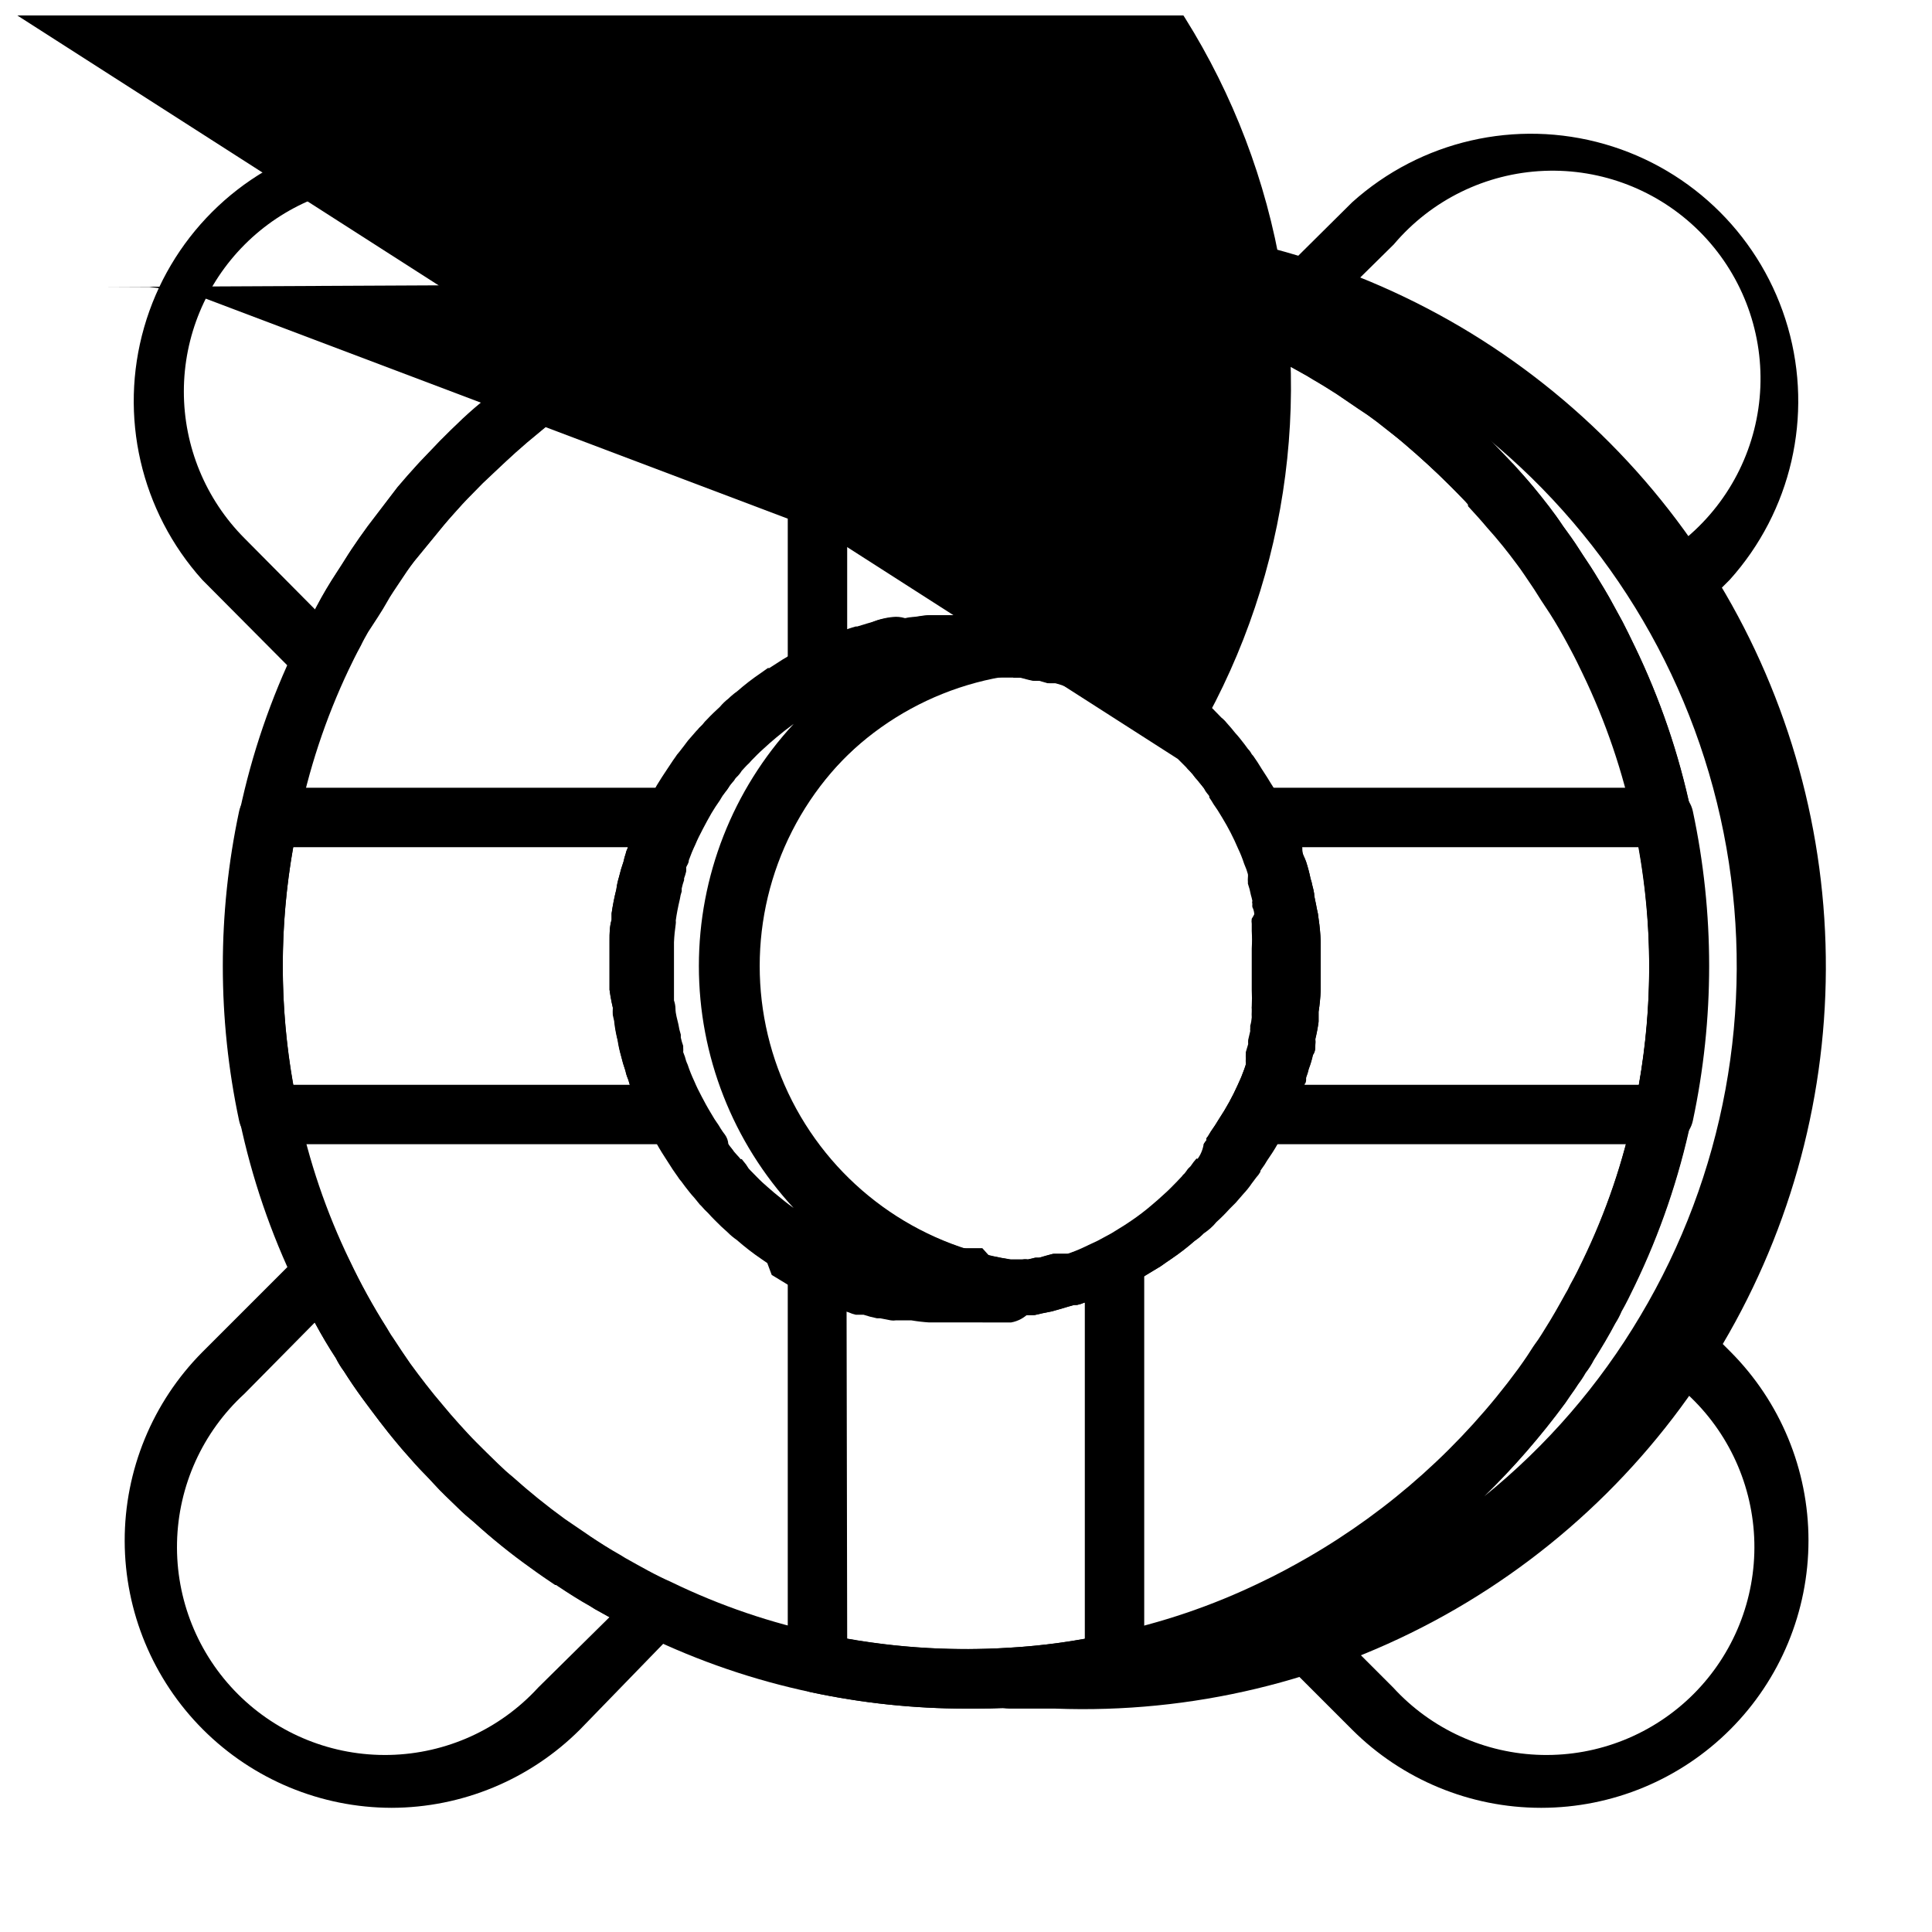
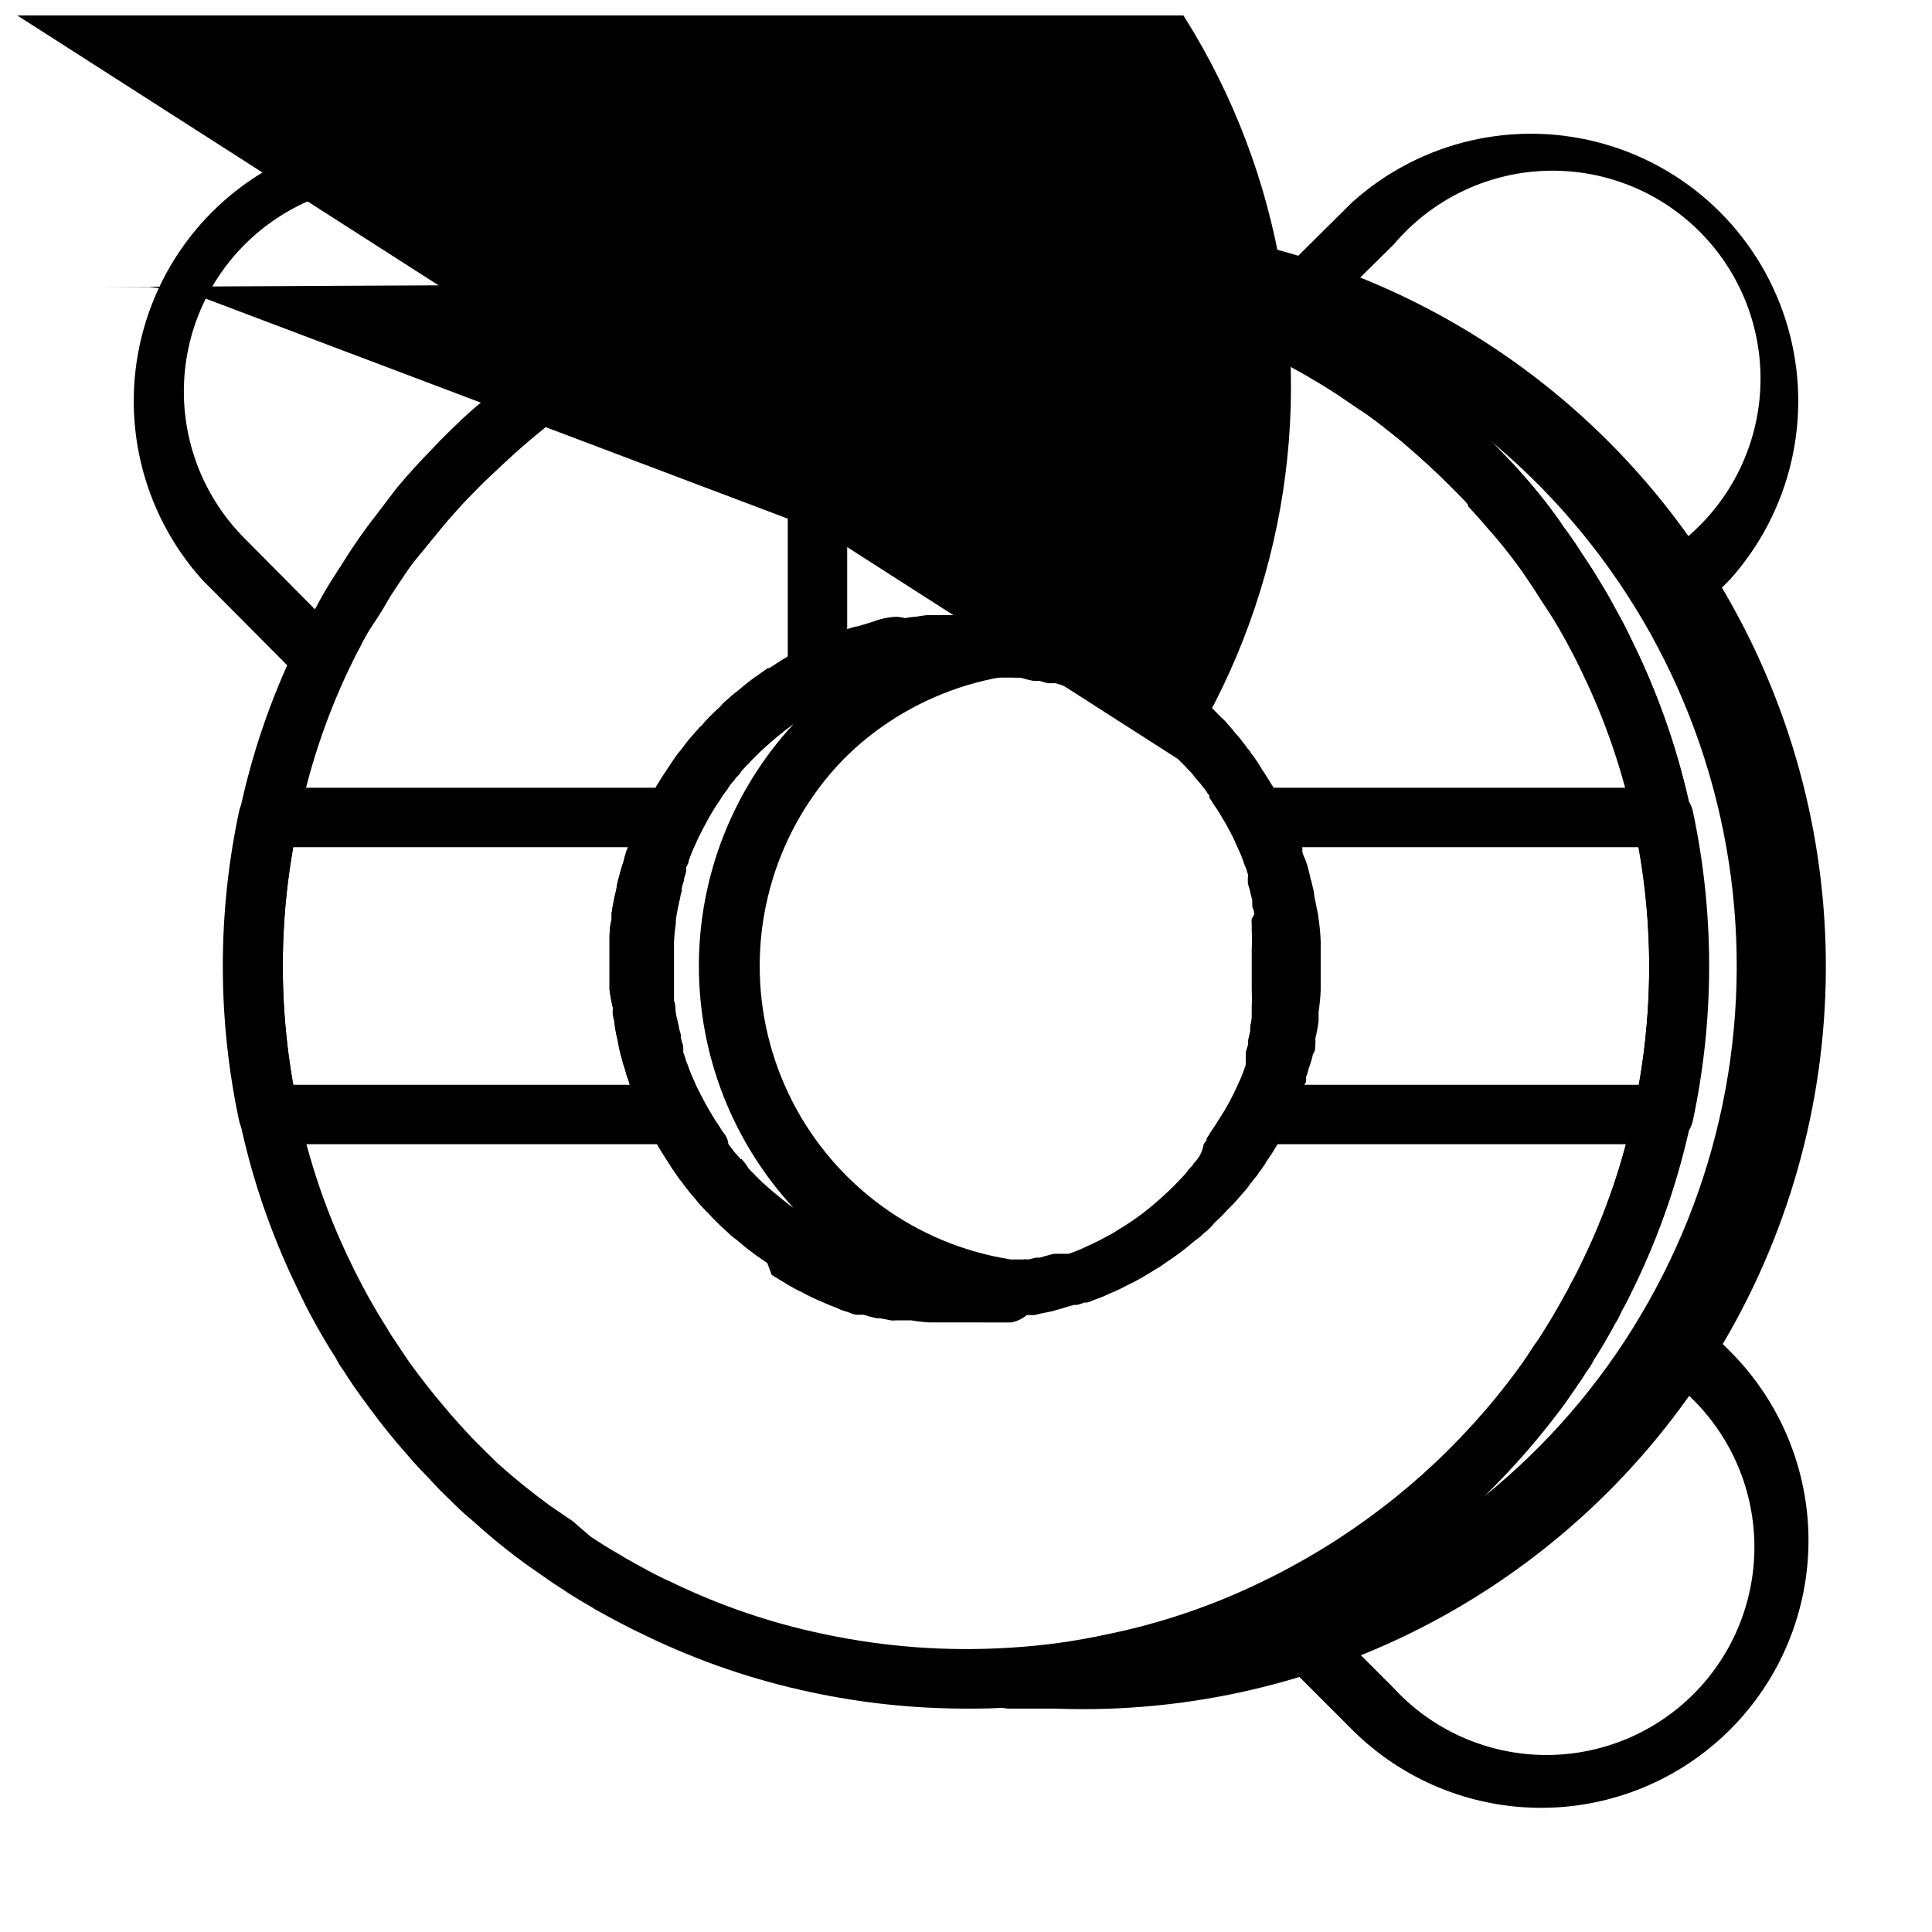
<svg xmlns="http://www.w3.org/2000/svg" width="800px" height="800px" version="1.1" viewBox="144 144 512 512">
  <defs>
    <clipPath id="a">
      <path d="m148.09 148.09h345.91v345.91h-345.91z" />
    </clipPath>
  </defs>
-   <path d="m400 596.8c-13.785-0.004-27.531-1.457-41.016-4.332-15.137-3.199-29.836-8.223-43.766-14.957-4.566-2.125-8.973-4.488-13.617-7.086l-1.258-0.789c-2.832-1.574-5.668-3.387-8.5-5.273l-1.34-0.867-5.984-4.172-0.004 0.004c-5.246-3.742-10.266-7.789-15.035-12.121-1.34-1.102-2.992-2.519-4.488-4.016-1.496-1.496-4.172-3.938-6.141-6.141s-3.387-3.465-5.039-5.352l-4.644-5.352c-3.148-3.699-6.297-7.871-9.211-11.887-1.73-2.363-3.387-4.801-4.879-7.164v-0.004c-0.809-1.09-1.52-2.246-2.125-3.461-3.922-6.106-7.422-12.469-10.469-19.051-6.746-13.957-11.766-28.68-14.957-43.848-5.773-27.012-5.773-54.938 0-81.949 3.203-15.137 8.223-29.836 14.957-43.766 1.102-2.281 2.203-4.566 3.465-6.769 1.258-2.203 1.258-2.519 2.047-3.938 1.574-2.992 3.305-5.902 5.273-8.895 1.969-2.992 2.519-4.016 3.938-6.141s2.754-4.016 4.25-6.062c2.598-3.465 5.273-6.848 7.871-10.312 1.73-2.047 3.387-3.938 5.117-5.824l0.945-1.023 5.195-5.434c3.856-3.856 7.871-7.871 12.676-11.57 2.047-1.652 3.856-3.227 5.824-4.723l2.832-1.969 2.676-1.969 2.598-1.812 5.984-4.094c2.441-1.574 4.879-3.07 7.398-4.488l0.945-0.551c4.801-2.754 9.211-5.117 13.777-7.242v0.004c13.953-6.746 28.676-11.77 43.848-14.957 16.473-3.672 33.367-5.102 50.223-4.25h7.949c1.555 0.07 3.106 0.227 4.644 0.473l9.527 1.965 9.918 1.891c15.109 3.215 29.777 8.234 43.688 14.957 4.566 2.125 8.973 4.488 13.617 7.086l1.258 0.789c2.363 1.34 4.801 2.832 7.086 4.328l6.141 4.172 2.754 1.891 2.129 1.809 2.203 1.652c2.281 1.73 4.094 3.305 6.062 4.879 4.723 4.016 8.895 7.871 12.754 11.652l5.195 5.434 0.945 1.023c1.891 2.047 3.465 3.856 5.039 5.746 2.914 3.543 5.59 6.926 7.871 10.391 1.496 2.047 2.992 4.094 4.328 6.219 1.34 2.125 2.754 4.094 4.094 6.297 1.34 2.203 3.465 5.59 5.117 8.738l2.281 4.172c0.945 1.812 2.047 4.094 3.148 6.375 6.746 13.93 11.77 28.629 14.957 43.77 5.762 27.039 5.762 54.988 0 82.027-3.199 15.141-8.223 29.836-14.957 43.77-1.102 2.281-2.203 4.566-3.465 6.769h0.004c-0.461 1.094-1.016 2.148-1.652 3.148-1.652 3.148-3.621 6.453-5.668 9.684-0.625 1.219-1.363 2.379-2.207 3.461-0.586 1.043-1.242 2.039-1.965 2.992-0.473 0.789-1.258 1.891-2.047 2.992l-1.34 1.969c-16.25 22.227-36.945 40.832-60.773 54.629-4.644 2.598-9.055 4.961-13.617 7.086-13.957 6.746-28.68 11.77-43.848 14.957-9.383 2.047-18.91 3.363-28.496 3.938-3.699 0.473-7.871 0.473-12.043 0.473zm-99.582-45.66c2.598 1.73 5.195 3.387 7.871 4.879l1.418 0.867c4.094 2.281 7.871 4.488 12.359 6.453v0.004c12.793 6.199 26.305 10.801 40.227 13.695 16.184 3.449 32.762 4.668 49.277 3.621 8.793-0.512 17.535-1.719 26.137-3.621 13.977-2.875 27.539-7.473 40.383-13.695 4.172-1.969 8.266-4.172 12.516-6.613 21.84-12.621 40.82-29.641 55.734-49.988l1.34-1.891c0.707-1.023 1.418-2.047 2.047-3.07 0.629-1.023 1.34-1.969 1.891-2.754 0.551-0.789 1.258-1.969 1.652-2.598 2.203-3.465 3.856-6.453 5.512-9.445h-0.004c0.504-0.809 0.953-1.648 1.34-2.519 1.418-2.519 2.363-4.488 3.305-6.453 6.199-12.797 10.801-26.309 13.695-40.227 5.356-24.879 5.356-50.613 0-75.492-2.894-13.922-7.496-27.434-13.695-40.227-0.945-1.969-1.891-3.938-2.992-5.984-1.102-2.047-1.418-2.676-2.047-3.777-1.574-2.832-3.148-5.434-4.801-7.871-1.652-2.441-2.519-4.016-3.777-5.824-1.258-1.812-2.441-3.699-3.777-5.434-2.441-3.305-4.961-6.453-7.871-9.684-1.574-1.891-3.305-3.777-5.039-5.668l-0.789-0.945c-1.496-1.574-2.914-3.07-4.488-4.566-3.543-3.543-7.398-7.086-11.73-10.785-1.73-1.496-3.543-2.914-5.352-4.328l-2.203-1.73-2.363-1.73-2.363-1.574-5.902-4.016c-1.969-1.258-4.094-2.598-6.297-3.856l-1.418-0.867c-4.094-2.281-7.871-4.488-12.359-6.453v-0.004c-12.73-6.297-26.188-11.004-40.066-14.012-3.148-0.707-6.219-1.258-9.211-1.73-2.992-0.473-5.434-0.867-8.266-1.18h-11.332l-8.977-1.105c-12.68-0.023-25.32 1.324-37.707 4.016-13.949 2.891-27.484 7.492-40.305 13.695-4.172 1.969-8.266 4.172-12.516 6.613l-1.102 0.629c-2.363 1.34-4.488 2.676-6.613 4.016l-5.746 3.938-2.203 1.496-2.519 1.812-2.519 1.891-5.117 4.25c-4.25 3.621-7.871 7.164-11.652 10.707l-4.172 4.25-1.34 1.418c-1.418 1.574-3.148 3.465-4.801 5.434s-5.117 6.297-7.871 9.605c-1.34 1.73-2.519 3.465-3.699 5.273-1.18 1.812-2.598 3.777-3.621 5.668-1.023 1.891-3.465 5.59-4.961 7.871-0.707 1.258-1.34 2.363-1.891 3.543-1.34 2.441-2.281 4.41-3.227 6.375v-0.004c-6.16 12.98-10.684 26.676-13.461 40.773-5.352 24.883-5.352 50.613 0 75.496 2.891 13.945 7.492 27.484 13.695 40.305 2.914 6.148 6.199 12.117 9.84 17.867 0.707 1.18 1.102 1.891 1.574 2.519 1.73 2.676 3.227 4.879 4.644 6.926 2.754 3.777 5.59 7.477 8.5 10.863 1.496 1.812 2.914 3.465 4.41 5.117 1.496 1.652 2.992 3.305 4.566 4.879 1.574 1.574 3.856 3.856 5.746 5.668s2.598 2.441 3.856 3.465l0.004 0.004c4.449 3.988 9.098 7.742 13.934 11.254l5.902 4.016z" />
+   <path d="m400 596.8c-13.785-0.004-27.531-1.457-41.016-4.332-15.137-3.199-29.836-8.223-43.766-14.957-4.566-2.125-8.973-4.488-13.617-7.086l-1.258-0.789c-2.832-1.574-5.668-3.387-8.5-5.273l-1.34-0.867-5.984-4.172-0.004 0.004c-5.246-3.742-10.266-7.789-15.035-12.121-1.34-1.102-2.992-2.519-4.488-4.016-1.496-1.496-4.172-3.938-6.141-6.141s-3.387-3.465-5.039-5.352l-4.644-5.352c-3.148-3.699-6.297-7.871-9.211-11.887-1.73-2.363-3.387-4.801-4.879-7.164v-0.004c-0.809-1.09-1.52-2.246-2.125-3.461-3.922-6.106-7.422-12.469-10.469-19.051-6.746-13.957-11.766-28.68-14.957-43.848-5.773-27.012-5.773-54.938 0-81.949 3.203-15.137 8.223-29.836 14.957-43.766 1.102-2.281 2.203-4.566 3.465-6.769 1.258-2.203 1.258-2.519 2.047-3.938 1.574-2.992 3.305-5.902 5.273-8.895 1.969-2.992 2.519-4.016 3.938-6.141s2.754-4.016 4.25-6.062c2.598-3.465 5.273-6.848 7.871-10.312 1.73-2.047 3.387-3.938 5.117-5.824l0.945-1.023 5.195-5.434c3.856-3.856 7.871-7.871 12.676-11.57 2.047-1.652 3.856-3.227 5.824-4.723l2.832-1.969 2.676-1.969 2.598-1.812 5.984-4.094c2.441-1.574 4.879-3.07 7.398-4.488l0.945-0.551c4.801-2.754 9.211-5.117 13.777-7.242v0.004c13.953-6.746 28.676-11.77 43.848-14.957 16.473-3.672 33.367-5.102 50.223-4.25h7.949c1.555 0.07 3.106 0.227 4.644 0.473l9.527 1.965 9.918 1.891c15.109 3.215 29.777 8.234 43.688 14.957 4.566 2.125 8.973 4.488 13.617 7.086l1.258 0.789c2.363 1.34 4.801 2.832 7.086 4.328l6.141 4.172 2.754 1.891 2.129 1.809 2.203 1.652c2.281 1.73 4.094 3.305 6.062 4.879 4.723 4.016 8.895 7.871 12.754 11.652l5.195 5.434 0.945 1.023c1.891 2.047 3.465 3.856 5.039 5.746 2.914 3.543 5.59 6.926 7.871 10.391 1.496 2.047 2.992 4.094 4.328 6.219 1.34 2.125 2.754 4.094 4.094 6.297 1.34 2.203 3.465 5.59 5.117 8.738l2.281 4.172c0.945 1.812 2.047 4.094 3.148 6.375 6.746 13.93 11.77 28.629 14.957 43.77 5.762 27.039 5.762 54.988 0 82.027-3.199 15.141-8.223 29.836-14.957 43.77-1.102 2.281-2.203 4.566-3.465 6.769h0.004c-0.461 1.094-1.016 2.148-1.652 3.148-1.652 3.148-3.621 6.453-5.668 9.684-0.625 1.219-1.363 2.379-2.207 3.461-0.586 1.043-1.242 2.039-1.965 2.992-0.473 0.789-1.258 1.891-2.047 2.992l-1.34 1.969c-16.25 22.227-36.945 40.832-60.773 54.629-4.644 2.598-9.055 4.961-13.617 7.086-13.957 6.746-28.68 11.77-43.848 14.957-9.383 2.047-18.91 3.363-28.496 3.938-3.699 0.473-7.871 0.473-12.043 0.473zm-99.582-45.66c2.598 1.73 5.195 3.387 7.871 4.879l1.418 0.867c4.094 2.281 7.871 4.488 12.359 6.453v0.004c12.793 6.199 26.305 10.801 40.227 13.695 16.184 3.449 32.762 4.668 49.277 3.621 8.793-0.512 17.535-1.719 26.137-3.621 13.977-2.875 27.539-7.473 40.383-13.695 4.172-1.969 8.266-4.172 12.516-6.613 21.84-12.621 40.82-29.641 55.734-49.988l1.34-1.891c0.707-1.023 1.418-2.047 2.047-3.07 0.629-1.023 1.34-1.969 1.891-2.754 0.551-0.789 1.258-1.969 1.652-2.598 2.203-3.465 3.856-6.453 5.512-9.445h-0.004c0.504-0.809 0.953-1.648 1.34-2.519 1.418-2.519 2.363-4.488 3.305-6.453 6.199-12.797 10.801-26.309 13.695-40.227 5.356-24.879 5.356-50.613 0-75.492-2.894-13.922-7.496-27.434-13.695-40.227-0.945-1.969-1.891-3.938-2.992-5.984-1.102-2.047-1.418-2.676-2.047-3.777-1.574-2.832-3.148-5.434-4.801-7.871-1.652-2.441-2.519-4.016-3.777-5.824-1.258-1.812-2.441-3.699-3.777-5.434-2.441-3.305-4.961-6.453-7.871-9.684-1.574-1.891-3.305-3.777-5.039-5.668l-0.789-0.945c-1.496-1.574-2.914-3.07-4.488-4.566-3.543-3.543-7.398-7.086-11.73-10.785-1.73-1.496-3.543-2.914-5.352-4.328l-2.203-1.73-2.363-1.73-2.363-1.574-5.902-4.016c-1.969-1.258-4.094-2.598-6.297-3.856l-1.418-0.867c-4.094-2.281-7.871-4.488-12.359-6.453v-0.004c-12.73-6.297-26.188-11.004-40.066-14.012-3.148-0.707-6.219-1.258-9.211-1.73-2.992-0.473-5.434-0.867-8.266-1.18h-11.332l-8.977-1.105c-12.68-0.023-25.32 1.324-37.707 4.016-13.949 2.891-27.484 7.492-40.305 13.695-4.172 1.969-8.266 4.172-12.516 6.613l-1.102 0.629c-2.363 1.34-4.488 2.676-6.613 4.016l-5.746 3.938-2.203 1.496-2.519 1.812-2.519 1.891-5.117 4.25c-4.25 3.621-7.871 7.164-11.652 10.707l-4.172 4.25-1.34 1.418c-1.418 1.574-3.148 3.465-4.801 5.434s-5.117 6.297-7.871 9.605c-1.34 1.73-2.519 3.465-3.699 5.273-1.18 1.812-2.598 3.777-3.621 5.668-1.023 1.891-3.465 5.59-4.961 7.871-0.707 1.258-1.34 2.363-1.891 3.543-1.34 2.441-2.281 4.41-3.227 6.375v-0.004c-6.16 12.98-10.684 26.676-13.461 40.773-5.352 24.883-5.352 50.613 0 75.496 2.891 13.945 7.492 27.484 13.695 40.305 2.914 6.148 6.199 12.117 9.84 17.867 0.707 1.18 1.102 1.891 1.574 2.519 1.73 2.676 3.227 4.879 4.644 6.926 2.754 3.777 5.59 7.477 8.5 10.863 1.496 1.812 2.914 3.465 4.41 5.117 1.496 1.652 2.992 3.305 4.566 4.879 1.574 1.574 3.856 3.856 5.746 5.668l0.004 0.004c4.449 3.988 9.098 7.742 13.934 11.254l5.902 4.016z" />
  <path d="m378.82 323.88c-3.426 0.242-6.613-1.766-7.875-4.957-1.457-3.746 0.137-7.984 3.703-9.84 0.895-0.445 1.848-0.766 2.832-0.945 0.934-0.223 1.879-0.379 2.836-0.473 4.297-0.461 8.164 2.633 8.656 6.926 0.039 0.289 0.039 0.578 0 0.867 0.027 4.031-3 7.43-7.004 7.871h-1.812c-0.422 0.234-0.871 0.418-1.336 0.551z" />
  <g clip-path="url(#a)">
    <path d="m411.89 493.6c-0.523 0.082-1.055 0.082-1.574 0-30.125-4.473-56.25-23.191-70.164-50.281-13.914-27.094-13.914-59.23 0-86.32 13.914-27.09 40.039-45.809 70.164-50.281 0.961-0.195 1.949-0.195 2.91 0h1.258l2.125 0.395h0.004c1.938 0.277 3.856 0.672 5.746 1.18l1.574 0.395 3.07 0.867 1.574 0.473h0.473v-0.004c1.34 0.391 2.656 0.863 3.934 1.418 1.75 0.574 3.457 1.258 5.117 2.047 1.699 0.688 3.356 1.477 4.961 2.363 1.184 0.543 2.34 1.148 3.465 1.809l0.867 0.551 0.945 0.551h-0.004c1.246 0.699 2.457 1.461 3.621 2.285l1.969 1.34v-0.004c2.309 1.57 4.516 3.277 6.613 5.117 0.859 0.625 1.676 1.309 2.441 2.047l1.652 1.496 3.07 3.148c0.531 0.41 1.004 0.887 1.414 1.418l1.18 1.34 1.023 1.258c0.945 1.023 1.73 2.047 2.519 3.07l0.867 1.18c0.414 0.414 0.762 0.895 1.023 1.418 0.305 0.305 0.57 0.648 0.789 1.023 0.473 0.707 0.945 1.34 1.34 2.047 0.395 0.707 1.969 2.992 2.832 4.488 2.223 3.391 4.199 6.945 5.902 10.625 0.707 1.574 1.418 3.305 2.047 5.117v0.867c0.191 0.434 0.352 0.879 0.473 1.336 0 1.023 0.707 1.969 1.023 2.992 0.477 1.473 0.871 2.973 1.18 4.488 0.203 0.59 0.359 1.195 0.473 1.809 0.199 0.699 0.359 1.41 0.473 2.125 0 0.945 0.473 2.441 0.707 4.016h0.004c0.234 0.879 0.391 1.773 0.469 2.676 0.301 2.008 0.488 4.035 0.555 6.062v6.297 6.613c-0.078 1.898-0.262 3.789-0.555 5.668v1.18 1.34c-0.203 1.535-0.492 3.062-0.863 4.566 0.055 0.523 0.055 1.051 0 1.574 0 0.867 0 1.73-0.629 2.598-0.273 1.258-0.641 2.496-1.105 3.699-0.172 0.777-0.41 1.543-0.707 2.281v0.789s0 0.945-0.395 1.102v0.867c-0.707 1.891-1.418 3.621-2.203 5.352-1.461 3.387-3.144 6.676-5.039 9.84-0.789 1.418-1.73 2.832-2.754 4.328v0.004c-0.398 0.711-0.848 1.395-1.34 2.047-0.215 0.371-0.48 0.715-0.785 1.023-0.266 0.523-0.609 1-1.023 1.414l-1.34 1.73v0.004c-0.621 0.883-1.305 1.727-2.047 2.516l-1.023 1.18-1.258 1.418-1.652 1.652v0.004c-1.094 1.211-2.25 2.367-3.465 3.461-0.805 1.051-1.762 1.98-2.832 2.758-0.715 0.738-1.508 1.398-2.363 1.969-1.969 1.73-4.047 3.336-6.219 4.801l-1.496 1.023-1.34 0.945-3.777 2.281-1.023 0.629c-1.258 0.707-2.519 1.418-3.777 1.969-1.555 0.855-3.16 1.617-4.801 2.285-1.512 0.723-3.062 1.352-4.644 1.887-0.473 0.254-0.977 0.438-1.496 0.551h-0.711c-0.629 0.281-1.289 0.492-1.969 0.629h-0.789l-1.652 0.473-2.676 0.789-1.73 0.473-2.363 0.473-2.047 0.473h-2.203c-0.469 0.051-0.945 0.051-1.414 0h-0.945zm0-171.38c-24.934 3.898-46.488 19.512-57.961 41.992-11.469 22.477-11.469 49.09 0 71.57 11.473 22.477 33.027 38.09 57.961 41.988h3.227c0.469-0.082 0.949-0.082 1.418 0l1.969-0.473h1.023l2.203-0.629 1.496-0.395h3.938-0.004c1.371-0.441 2.711-0.969 4.016-1.574l4.016-1.891 3.07-1.652 0.707-0.395 3.305-2.047 1.891-1.258c1.859-1.262 3.648-2.629 5.352-4.094l1.652-1.418 1.652-1.496c1.258-1.102 2.203-2.125 3.148-3.07l1.496-1.574 0.867-0.945 0.004 0.004c0.402-0.629 0.879-1.211 1.414-1.734 0.254-0.254 0.469-0.543 0.629-0.863 1.395-1.352 2.305-3.121 2.602-5.039l0.789-1.102h-0.004c-0.023-0.156-0.023-0.316 0-0.473 0.27-0.316 0.508-0.66 0.707-1.023l0.473-0.789c0.789-1.102 1.496-2.203 2.203-3.387l0.004 0.004c1.863-2.856 3.496-5.859 4.879-8.973 0.648-1.359 1.227-2.754 1.73-4.176l0.473-1.418v0.004c0.133-0.457 0.293-0.902 0.473-1.34v-0.867-1.102c0.258-0.719 0.469-1.457 0.629-2.203 0-1.34 0.473-1.891 0.551-2.363l0.004 0.004c-0.047-0.5-0.047-1 0-1.496 0-1.18 0.395-2.281 0.551-3.387-0.082-0.441-0.082-0.895 0-1.34-0.082-0.574-0.082-1.156 0-1.73v-4.172-5.668-5.352-4.801-1.102-0.004c-0.082-0.441-0.082-0.895 0-1.336 0-1.102 0-2.203-0.551-3.227v-0.004c-0.039-0.285-0.039-0.578 0-0.863-0.082-0.258-0.082-0.531 0-0.789-0.105-0.531-0.238-1.055-0.395-1.574-0.191-1.016-0.453-2.016-0.789-2.992v-0.473c-0.035-0.391-0.035-0.785 0-1.18 0.035-0.285 0.035-0.578 0-0.863l-0.395-1.258-0.629-1.574v-0.004c-0.434-1.344-0.961-2.66-1.574-3.938-1.211-2.856-2.633-5.617-4.25-8.266-0.789-1.34-1.496-2.441-2.281-3.543l-0.473-0.789-0.629-0.945v-0.551l-0.004 0.004c-0.305-0.332-0.57-0.703-0.785-1.102-0.27-0.383-0.559-0.75-0.867-1.102-0.395-0.59-0.844-1.145-1.336-1.652-0.508-0.5-0.957-1.055-1.34-1.656l-0.707-0.789-0.707-0.707-0.395-0.473-3.543-3.543-1.418-1.258-1.73-1.496c-2.047-1.73-3.777-3.07-5.59-4.328l-1.102-0.707-0.707-0.473c-0.945-0.629-1.891-1.258-2.914-1.812l-1.969-2.047-3.227-1.73c-1.574-0.789-2.832-1.418-4.172-1.969h-0.004c-1.352-0.637-2.746-1.191-4.172-1.652-1.172-0.512-2.383-0.934-3.621-1.258h-2.047l-2.203-0.629h-1.023c-1.574 0-2.992-0.707-4.328-0.867h-1.969zm6.141 154.53m40.148-23.617m5.434-6.691m0.707-1.102m21.492-34.086m-21.492-56.602m-0.707-1.102m-4.961-5.984m-0.789-1.023m-0.867-0.867-309.77-198.45c26.316-41.086 67.879-70.035 115.54-80.48 47.664-10.445 97.523-1.531 138.61 24.789 41.09 26.316 70.039 67.875 80.484 115.54 10.445 47.66 1.527 97.52-24.789 138.61z" />
  </g>
  <path d="m552.32 623.09c-18.742-0.016-36.719-7.461-49.984-20.703l-19.285-19.285h-0.004c-1.91-1.906-2.711-4.66-2.121-7.297 0.59-2.637 2.492-4.785 5.035-5.691 39.031-14.328 71.941-41.652 93.203-77.383 1.254-2.094 3.406-3.488 5.828-3.777 2.398-0.309 4.809 0.504 6.531 2.203l11.02 11.02h0.004c13.27 13.289 20.723 31.297 20.719 50.078-0.004 18.777-7.461 36.785-20.73 50.066-13.273 13.285-31.277 20.754-50.055 20.77zm-49.984-42.742 10.863 10.863c10.152 11.086 24.395 17.539 39.426 17.867 15.031 0.332 29.539-5.496 40.172-16.125 10.629-10.629 16.453-25.141 16.125-40.172-0.328-15.027-6.785-29.27-17.871-39.426l-4.016-4.094h0.004c-20.863 31.305-50.258 55.973-84.703 71.086z" />
  <path d="m229.57 326.47c-2.094 0.012-4.106-0.809-5.59-2.281l-26.371-26.527c-16.328-18.16-22.152-43.445-15.414-66.914 6.734-23.473 25.082-41.82 48.555-48.555 23.469-6.738 48.754-0.914 66.914 15.414l26.371 26.371c1.805 1.812 2.617 4.387 2.18 6.906-0.438 2.523-2.074 4.672-4.387 5.766-4.172 1.969-8.266 4.172-12.516 6.613l-1.102 0.629c-2.363 1.34-4.488 2.676-6.613 4.016l-5.746 3.938-2.203 1.496-2.519 1.812-2.519 1.891-5.117 4.25c-4.25 3.621-7.871 7.164-11.652 10.707l-4.879 4.961-0.707 0.867c-1.418 1.574-3.148 3.465-4.801 5.434s-5.117 6.297-7.871 9.605c-1.34 1.73-2.519 3.465-3.699 5.273-1.18 1.812-2.598 3.777-3.621 5.668-1.023 1.891-3.465 5.59-4.961 7.871-0.707 1.258-1.34 2.363-1.891 3.543-1.34 2.441-2.281 4.41-3.227 6.375v-0.008c-1.086 2.316-3.231 3.961-5.75 4.406zm18.184-133.82c-14.594 0.02-28.582 5.828-38.898 16.148-10.316 10.324-16.117 24.316-16.133 38.91-0.012 14.594 5.766 28.594 16.062 38.934l18.738 18.895 0.473-0.867c1.574-2.992 3.305-5.902 5.273-8.895 1.969-2.992 2.519-4.016 3.938-6.141s2.754-4.016 4.25-6.062c2.598-3.465 5.273-6.848 7.871-10.312 1.812-2.125 3.621-4.172 5.512-6.219 0.141-0.242 0.324-0.457 0.551-0.629l5.195-5.434c3.856-3.856 7.871-7.871 12.676-11.57 2.047-1.652 3.856-3.227 5.824-4.723l2.832-2.125 2.676-1.969 2.598-1.812 5.984-4.094c2.441-1.574 4.879-3.07 7.398-4.488l0.945-0.551 3.938-2.281-18.816-18.578c-10.285-10.355-24.289-16.168-38.887-16.137z" />
-   <path d="m247.75 623.09c-18.742-0.035-36.707-7.5-49.961-20.754-13.254-13.254-20.711-31.219-20.746-49.961s7.359-36.738 20.562-50.039l26.371-26.371c1.812-1.809 4.387-2.621 6.906-2.184 2.523 0.438 4.672 2.074 5.766 4.387 2.914 6.152 6.199 12.117 9.84 17.871 0.707 1.18 1.102 1.891 1.574 2.519 1.73 2.676 3.227 4.879 4.644 6.926 2.754 3.777 5.59 7.477 8.5 10.863 1.496 1.891 2.992 3.543 4.41 5.117 1.418 1.574 2.992 3.305 4.566 4.879s3.856 3.856 5.746 5.668 2.598 2.441 3.856 3.465h0.004c4.449 3.988 9.098 7.746 13.934 11.258l5.902 4.016c2.676 1.73 5.352 3.465 7.871 5.039l1.418 0.867c4.094 2.281 7.871 4.488 12.359 6.453v-0.004c2.312 1.098 3.949 3.246 4.387 5.766 0.438 2.523-0.375 5.098-2.18 6.91l-25.82 26.605c-13.25 13.223-31.191 20.668-49.91 20.703zm-20.309-128.63-18.66 18.895c-11.082 10.156-17.539 24.398-17.867 39.426-0.332 15.031 5.496 29.543 16.125 40.172 10.629 10.629 25.141 16.457 40.172 16.125 15.031-0.328 29.273-6.781 39.426-17.867l18.895-18.656-3.777-2.125-1.258-0.789c-2.914-1.652-5.902-3.543-8.895-5.59h-0.473c-2.125-1.418-4.328-2.914-6.453-4.488h-0.008c-5.246-3.738-10.266-7.789-15.035-12.121-1.34-1.102-2.992-2.519-4.488-4.016-1.496-1.496-4.172-3.938-6.141-6.141s-3.387-3.465-5.039-5.352c-1.652-1.891-3.227-3.543-4.801-5.512-2.992-3.543-6.141-7.871-9.055-11.73-1.73-2.363-3.387-4.801-4.879-7.164l0.004 0.004c-0.812-1.09-1.523-2.25-2.125-3.465-2.047-3.07-3.859-6.141-5.668-9.605z" />
  <path d="m585.78 311.12h-0.945c-2.422-0.289-4.574-1.688-5.824-3.781-21.246-35.758-54.16-63.113-93.203-77.461-2.547-0.906-4.445-3.055-5.035-5.691-0.594-2.633 0.207-5.391 2.121-7.297l19.445-19.285c18.156-16.328 43.441-22.152 66.914-15.414 23.469 6.734 41.816 25.082 48.555 48.555 6.734 23.469 0.91 48.754-15.418 66.914l-11.02 11.02c-1.461 1.531-3.473 2.41-5.59 2.441zm-83.441-91.473c34.414 15.047 63.809 39.629 84.703 70.848l4.016-4.094h-0.004c11.766-9.957 18.824-24.391 19.457-39.789 0.637-15.402-5.207-30.363-16.109-41.258-10.906-10.891-25.875-16.723-41.273-16.07-15.398 0.652-29.824 7.723-39.77 19.496z" />
  <path d="m400 494.46h-9.762c-1.582-0.102-3.16-0.285-4.723-0.551h-4.098 0.004c-0.445 0.07-0.895 0.07-1.34 0l-2.832-0.551h-0.867c-1.199-0.238-2.383-0.555-3.543-0.941h-2.047c-0.652-0.141-1.285-0.352-1.891-0.633l-1.258-0.395v0.004c-0.547-0.148-1.074-0.363-1.574-0.633-1.418-0.551-2.832-1.102-4.328-1.812v0.004c-1.699-0.688-3.356-1.477-4.961-2.363-1.184-0.543-2.34-1.148-3.465-1.809l-0.789-0.473-4.016-2.441-1.176-3.148-1.496-1.023c-2.309-1.566-4.516-3.277-6.613-5.117-0.879-0.598-1.699-1.285-2.441-2.047l-1.652-1.496c-1.102-1.102-2.363-2.281-3.465-3.543-0.641-0.59-1.246-1.223-1.809-1.887-0.297-0.258-0.562-0.547-0.789-0.867l-1.023-1.258c-0.945-1.023-1.73-2.047-2.519-3.07l-0.867-1.18 0.004-0.004c-0.445-0.484-0.84-1.012-1.18-1.574l-0.395-0.551c-0.551-0.789-1.102-1.574-1.574-2.363-0.473-0.789-1.969-2.992-2.832-4.488-0.867-1.496-1.812-3.148-2.676-4.801-0.867-1.652-1.652-3.387-2.363-5.039-0.707-1.652-1.418-3.305-2.047-5.117l-0.004 0.004c-0.41-0.969-0.754-1.969-1.02-2.992-0.332-0.699-0.57-1.441-0.711-2.203-0.465-1.316-0.859-2.656-1.18-4.016-0.371-1.316-0.66-2.66-0.867-4.016-0.391-1.523-0.68-3.078-0.863-4.644-0.059-0.52-0.059-1.051 0-1.574-0.047-0.258-0.047-0.523 0-0.785-0.633-2.223-1.105-4.484-1.418-6.769v-6.297-6.613c0-2.203 0-3.699 0.551-5.668v-1.652c0.305-2.148 0.727-4.277 1.258-6.379 0.141-1.121 0.379-2.227 0.711-3.305 0.32-1.359 0.715-2.699 1.18-4.016 0.164-0.773 0.371-1.535 0.629-2.281l1.18-3.227c0.551-1.496 1.258-3.227 2.047-4.961 0.789-1.73 1.418-3.227 2.281-4.879l2.676-4.879c0.867-1.418 1.812-2.914 2.832-4.41l1.574-2.363 0.395-0.551h0.004c0.344-0.562 0.738-1.09 1.184-1.574l1.34-1.73-0.004-0.004c0.625-0.883 1.309-1.727 2.047-2.516l1.023-1.18 1.73-1.812c0.379-0.508 0.801-0.984 1.262-1.418 1.023-1.102 2.203-2.203 3.387-3.305h-0.004c0.656-0.789 1.395-1.504 2.207-2.129 0.73-0.715 1.523-1.375 2.359-1.965 1.969-1.734 4.047-3.336 6.219-4.805l1.891-1.34h0.395l3.543-2.281 0.945-0.551 0.867-0.551c1.258-0.707 2.519-1.418 3.777-1.969h-0.004c1.555-0.852 3.16-1.613 4.805-2.281 1.664-0.777 3.375-1.461 5.117-2.047 1.254-0.527 2.543-0.977 3.856-1.34h0.395l1.574-0.473v0.004c1.184-0.398 2.394-0.715 3.621-0.945h1.34l2.047-0.473h-0.004c0.445-0.066 0.895-0.066 1.34 0h1.023l2.992-0.551c1.34 0 3.07-0.473 4.801-0.551h3.305 11.492l4.172 0.395h3.07l0.004-0.004c1.836 0.332 3.519 1.242 4.801 2.598 1.926 2.141 2.527 5.16 1.574 7.875-1.004 2.762-3.461 4.734-6.375 5.117-25.234 3.594-47.16 19.184-58.852 41.832-11.688 22.648-11.688 49.551 0 72.199 11.691 22.648 33.617 38.238 58.852 41.832 2.914 0.383 5.371 2.356 6.375 5.117 0.953 2.715 0.352 5.734-1.574 7.871-1.281 1.359-2.965 2.269-4.801 2.598zm-58.488-41.723 1.418 1.496c1.18 1.18 2.125 2.203 3.148 3.148l1.418 1.258 1.73 1.496c1.891 1.574 3.465 2.832 5.117 4.016l-0.004 0.004c-16.152-17.461-25.129-40.371-25.129-64.156 0-23.789 8.977-46.699 25.129-64.16-1.73 1.258-3.227 2.441-4.723 3.699l-1.652 1.418-1.652 1.496c-1.258 1.102-2.203 2.125-3.148 3.07l-0.629 0.707-0.004 0.004c-0.387 0.344-0.754 0.715-1.102 1.102l-0.867 0.945h0.004c-0.391 0.641-0.867 1.223-1.418 1.73-0.254 0.254-0.465 0.547-0.629 0.867-0.582 0.559-1.086 1.191-1.496 1.887-0.191 0.371-0.43 0.715-0.711 1.023l-0.395 0.551h0.004c-0.273 0.316-0.508 0.66-0.711 1.023l-0.473 0.789c-0.789 1.102-1.496 2.203-2.203 3.387-0.707 1.18-1.652 2.992-2.363 4.328-0.707 1.34-1.34 2.598-1.891 3.938l0.004-0.004c-0.652 1.359-1.23 2.754-1.734 4.172 0 0.867-0.551 1.34-0.707 1.891 0.035 0.367 0.035 0.734 0 1.102-0.145 0.617-0.328 1.219-0.551 1.812v0.473c-0.258 0.719-0.465 1.457-0.629 2.203v0.789-0.004c-0.223 0.641-0.383 1.301-0.473 1.969-0.551 2.363-0.867 4.016-1.102 5.746 0.043 0.289 0.043 0.582 0 0.867-0.238 1.617-0.398 3.246-0.473 4.879v5.668 5.352 4.41c0.242 0.684 0.375 1.402 0.395 2.125 0 1.418 0.473 2.832 0.789 4.25l-0.004 0.004c0.137 0.906 0.348 1.801 0.629 2.676v0.789-0.004c0.164 0.75 0.375 1.484 0.633 2.207v0.473c0.035 0.391 0.035 0.785 0 1.18l0.473 1.258h-0.004c0.164 0.707 0.398 1.395 0.711 2.047 0.488 1.477 1.066 2.926 1.73 4.332 0.629 1.496 1.258 2.754 1.969 4.094 0.707 1.34 1.496 2.832 2.363 4.25 0.668 1.191 1.406 2.348 2.203 3.461l0.473 0.789 0.629 0.945 0.473 0.629c0.566 0.754 0.895 1.656 0.945 2.598 0.27 0.383 0.559 0.75 0.863 1.102 0.398 0.59 0.844 1.145 1.34 1.652 0.508 0.5 0.957 1.055 1.34 1.656l0.707 0.789z" />
  <path d="m314.27 419.91c-2.223-0.004-4.34-0.949-5.828-2.598-0.68-0.73-1.211-1.586-1.574-2.519-0.203-0.59-0.359-1.195-0.473-1.809-0.035-0.578-0.035-1.156 0-1.734 0.426-3.457 3.066-6.223 6.5-6.805 3.434-0.582 6.844 1.16 8.379 4.289v1.34-0.004c0.863 1.793 0.863 3.879 0 5.668-0.465 0.793-1.047 1.512-1.73 2.125-1.445 1.312-3.324 2.043-5.273 2.047z" />
  <path d="m331.83 461.24c-1.293-0.004-2.562-0.332-3.703-0.945-0.977-0.52-1.836-1.246-2.516-2.125-0.578-0.668-1.102-1.379-1.574-2.125-2.406-3.57-1.492-8.41 2.047-10.863 3.586-2.457 8.484-1.539 10.941 2.047 0.215 0.398 0.48 0.77 0.785 1.102 2.434 2.918 2.434 7.156 0 10.078-1.48 1.777-3.668 2.812-5.981 2.832z" />
-   <path d="m330.57 356.15c-2.887-0.016-5.535-1.609-6.898-4.156s-1.223-5.633 0.367-8.047c0.449-0.781 0.977-1.52 1.574-2.203 0.68-0.879 1.539-1.602 2.516-2.125 3.336-1.758 7.445-0.906 9.805 2.031 2.359 2.938 2.312 7.133-0.121 10.012-0.305 0.336-0.57 0.703-0.785 1.102-1.469 2.117-3.879 3.383-6.457 3.387z" />
  <path d="m335.21 465.34c-2.027-0.008-3.973-0.797-5.43-2.203l-0.633-0.711-0.551-0.629c-0.5-0.605-0.977-1.234-1.414-1.887-1.879-3.559-0.77-7.961 2.566-10.207 3.34-2.246 7.832-1.613 10.422 1.469h0.395l0.629 0.789v-0.004c2.852 3.211 2.606 8.113-0.551 11.023-1.434 1.461-3.383 2.309-5.434 2.359z" />
  <path d="m333.79 352.14c-1.566 0.004-3.102-0.461-4.406-1.34-3.523-2.367-4.535-7.106-2.281-10.703 0.453-0.691 0.953-1.348 1.492-1.969l0.473-0.551 0.078-0.551c3.043-2.898 7.824-2.898 10.867 0 3.008 2.883 3.25 7.609 0.551 10.785l-0.629 0.707-0.395 0.473c-1.367 1.836-3.465 2.984-5.75 3.148z" />
  <path d="m379.45 323.8c-1.738-0.004-3.43-0.586-4.801-1.652-1.934-1.488-3.066-3.781-3.07-6.219-0.109-3.707 2.383-6.984 5.981-7.871 1.008-0.27 2.035-0.453 3.07-0.551 4.301-0.461 8.164 2.629 8.66 6.926 0.039 0.289 0.039 0.578 0 0.867 0.035 3.977-2.906 7.356-6.848 7.871h-1.102c-0.605 0.285-1.238 0.496-1.891 0.629z" />
-   <path d="m411.65 493.68c-0.73 0.117-1.473 0.117-2.203 0-29.836-4.762-55.59-23.508-69.297-50.43-13.703-26.926-13.703-58.781 0-85.707 13.707-26.922 39.461-45.668 69.297-50.43 0.73-0.121 1.473-0.121 2.203 0h2.832l2.125 0.395h0.004c1.938 0.277 3.856 0.672 5.746 1.18l1.574 0.395 3.07 0.867 1.574 0.473h0.473v-0.004c1.34 0.391 2.656 0.863 3.934 1.418 1.75 0.574 3.457 1.258 5.117 2.047 1.699 0.688 3.356 1.477 4.961 2.359 1.184 0.547 2.34 1.148 3.465 1.812l0.867 0.551 0.945 0.551h-0.004c1.246 0.699 2.457 1.461 3.621 2.285l1.969 1.34v-0.004c2.309 1.566 4.516 3.277 6.613 5.117 0.859 0.625 1.676 1.309 2.441 2.047l1.652 1.496c1.102 1.102 2.363 2.281 3.465 3.543h-0.004c0.645 0.594 1.246 1.223 1.812 1.887l0.629 0.707 1.023 1.18v0.004c0.805 0.859 1.543 1.781 2.203 2.754l1.18 1.574h0.004c0.426 0.453 0.793 0.957 1.102 1.496v0.551l1.574 2.363c0.996 1.523 1.941 3.019 2.832 4.488 2.285 3.207 4.336 6.574 6.141 10.074 0.707 1.574 1.418 3.305 2.047 5.117v0.867c0.191 0.434 0.352 0.879 0.473 1.336 0 1.023 0.707 1.969 1.023 2.992 0.477 1.473 0.871 2.973 1.18 4.488 0.203 0.59 0.359 1.195 0.473 1.809 0.199 0.699 0.359 1.41 0.473 2.125 0 0.945 0.473 2.441 0.707 4.016h0.004c0.234 0.879 0.391 1.773 0.469 2.676 0.301 2.008 0.488 4.035 0.555 6.062v6.297 6.613c-0.078 1.898-0.262 3.789-0.555 5.668v0.473 0.707 1.574c-0.203 1.539-0.492 3.062-0.863 4.566 0.055 0.523 0.055 1.051 0 1.574 0 0.867 0 1.73-0.629 2.598-0.273 1.262-0.641 2.5-1.105 3.699-0.172 0.781-0.41 1.543-0.707 2.285-0.148 0.562-0.332 1.113-0.551 1.652v0.867c-0.707 1.891-1.418 3.621-2.203 5.352-1.461 3.387-3.144 6.676-5.039 9.84-0.789 1.418-1.73 2.832-2.754 4.328l-1.574 2.363v0.551c-0.309 0.543-0.68 1.043-1.105 1.496l-1.18 1.574c-0.66 0.977-1.398 1.898-2.203 2.754l-2.047 2.359-1.652 1.652v0.004c-1.094 1.215-2.25 2.371-3.465 3.465-0.953 1.176-2.098 2.188-3.383 2.992-0.715 0.738-1.508 1.398-2.363 1.969-1.969 1.73-4.047 3.336-6.219 4.801l-1.496 1.023-1.34 0.945-3.777 2.281-1.023 0.629c-1.258 0.707-2.519 1.418-3.777 1.969-1.555 0.855-3.16 1.617-4.801 2.285-1.512 0.723-3.062 1.352-4.644 1.887-0.473 0.254-0.977 0.438-1.496 0.551h-0.633c-0.602 0.281-1.234 0.492-1.887 0.629h-0.789l-1.652 0.473-2.676 0.789-1.73 0.473-2.363 0.473-2.047 0.473h-2.203c-0.473 0.051-0.945 0.051-1.418 0h-0.945zm0-171.45c-24.934 3.898-46.484 19.512-57.957 41.992-11.473 22.477-11.473 49.09 0 71.57 11.473 22.477 33.023 38.09 57.957 41.988h3.227c0.469-0.082 0.949-0.082 1.418 0l1.969-0.473h1.023l2.203-0.629 1.496-0.395h3.859c1.367-0.441 2.707-0.969 4.012-1.574l4.016-1.891 3.07-1.652 0.707-0.395 3.305-2.047 1.891-1.258c1.863-1.262 3.648-2.629 5.356-4.094l1.652-1.418 1.652-1.496c1.258-1.102 2.203-2.125 3.148-3.07l1.496-1.574v0.004c0.219-0.328 0.484-0.617 0.789-0.867l0.473-0.629c0.301-0.473 0.676-0.898 1.102-1.262l0.789-1.102 0.789-0.945h-0.004c1.043 0.523 2.312 0.102 2.832-0.941 0.523-1.047 0.102-2.312-0.941-2.836 0.188-0.371 0.426-0.715 0.707-1.023v-0.551c0.27-0.316 0.508-0.66 0.707-1.023l0.473-0.789c0.789-1.102 1.496-2.203 2.203-3.387v0.004c1.891-2.856 3.551-5.856 4.961-8.973 0.648-1.359 1.227-2.754 1.73-4.176l0.473-1.418v0.004c0.156-0.66 0.395-1.293 0.711-1.891v-0.473-1.102c0.254-0.719 0.465-1.457 0.629-2.203 0-1.34 0.473-1.891 0.551-2.363-0.047-0.496-0.047-0.996 0-1.496 0-1.18 0.395-2.281 0.551-3.387v0.004c-0.082-0.441-0.082-0.898 0-1.34v-1.34 0.004c0.078-1.496 0.078-2.992 0-4.488v-5.668-5.352-4.801-1.102-0.004c-0.082-0.441-0.082-0.895 0-1.336 0-1.102 0-2.203-0.551-3.227v-0.004c-0.039-0.285-0.039-0.578 0-0.863-0.078-0.258-0.078-0.531 0-0.789-0.102-0.531-0.234-1.055-0.395-1.574-0.188-1.016-0.453-2.016-0.785-2.992v-0.473c-0.035-0.391-0.035-0.785 0-1.18 0.031-0.289 0.031-0.578 0-0.867l-0.395-1.258-0.629-1.574c-0.438-1.348-0.965-2.66-1.574-3.938-1.215-2.856-2.637-5.617-4.254-8.266-0.789-1.34-1.496-2.441-2.281-3.543l-0.473-0.789-0.629-0.945-0.473-0.629v0.004c-0.281-0.328-0.543-0.668-0.789-1.023l-0.469-0.867-1.184-1.418c-0.215-0.395-0.48-0.766-0.785-1.102-0.41-0.383-0.777-0.805-1.102-1.258l-0.867-1.023-0.551-0.629-1.34-1.418-3.148-3.148-1.418-1.258-1.73-1.496c-2.047-1.73-3.777-3.07-5.59-4.328l-1.102-0.707-0.707-0.473c-0.945-0.629-1.891-1.258-2.914-1.812l-1.18-1.027-3.227-1.73c-1.574-0.789-2.832-1.418-4.172-1.969h-0.004c-1.352-0.637-2.746-1.191-4.172-1.652-1.172-0.512-2.383-0.934-3.621-1.258h-2.047l-2.203-0.629h-1.023c-1.574 0-2.992-0.707-4.328-0.867h-1.969z" />
  <path d="m439.36 330.73c-1.293-0.008-2.562-0.332-3.699-0.945l-4.172-1.812c-1.355-0.637-2.75-1.191-4.176-1.652-1.172-0.512-2.383-0.934-3.621-1.258h-2.047l-2.203-0.629h-1.023c-1.574 0-2.992-0.707-4.328-0.867h-9.215-9.762-2.754 0.004c-1.426 0.102-2.848 0.285-4.25 0.551h-7.481l-2.203 0.629h-2.047c-1.18 0.309-2.34 0.703-3.465 1.18-1.418 0.477-2.812 1.027-4.172 1.652l-4.016 1.891c-2.41 1.469-5.426 1.535-7.902 0.168-2.473-1.367-4.023-3.953-4.062-6.781v-107.61c-0.082-3.777 2.527-7.078 6.219-7.871 16.531-3.648 33.477-5.055 50.383-4.172h7.949c1.555 0.07 3.106 0.227 4.644 0.473l9.527 1.965 9.918 1.891c3.66 0.824 6.231 4.121 6.141 7.871v107.45c0.016 2.766-1.418 5.336-3.781 6.769-1.34 0.766-2.863 1.148-4.406 1.105zm-21.254-7.477m-35.582 0m2.363-0.473m1.496 0m-6.926-6.613m49.594-5.746 2.441 0.789-236.8-89.512-2.914-0.473c-2.676-0.473-5.434-0.867-8.266-1.18h-11.332l227.82-1.102c-10.559 0-21.094 0.922-31.488 2.754v89.191l2.519-0.789h0.395l1.574-0.473-0.004 0.004c1.184-0.398 2.394-0.715 3.621-0.945h0.945l2.519-0.551h2.602l2.992-0.551c1.34 0 3.07-0.473 4.801-0.551h3.305 11.492l4.172 0.395h4.328l2.125 0.395v-0.004c1.938 0.281 3.859 0.676 5.75 1.18l1.574 0.395 3.07 0.867 1.574 0.473z" />
-   <path d="m400 596.8c-13.785-0.004-27.531-1.457-41.016-4.332-3.691-0.793-6.301-4.094-6.219-7.871v-107.45c0.008-2.762 1.461-5.316 3.828-6.734 2.371-1.418 5.309-1.492 7.746-0.191l3.856 1.812v-0.004c1.355 0.641 2.746 1.191 4.172 1.652h4.644l2.598 0.707h1.18l1.891 0.395h2.363c0.625-0.074 1.262-0.074 1.887 0h7.641 9.762l3.539 3.938h2.203c0.574-0.078 1.156-0.078 1.73 0h3.465c0.469-0.082 0.949-0.082 1.418 0l1.969-0.473h1.023l2.203-0.629 1.496-0.395h3.859-0.004c1.371-0.441 2.711-0.969 4.016-1.574l4.016-1.891c1.957-1.441 4.473-1.898 6.812-1.234 2.34 0.66 4.242 2.367 5.152 4.621v107.61c0.094 3.754-2.477 7.047-6.141 7.871-9.438 2.039-19.016 3.356-28.652 3.938-4.094 0.238-8.266 0.238-12.438 0.238zm-31.488-18.5c14.184 2.481 28.609 3.273 42.98 2.359 6.707-0.383 13.383-1.172 19.996-2.359v-89.191h-0.551c-0.605 0.281-1.238 0.492-1.891 0.629h-0.789l-1.652 0.473-2.676 0.789-1.73 0.473-2.363 0.473-2.047 0.473h-2.203c-0.473 0.051-0.945 0.051-1.418 0h-7.871-11.492-4.176c-1.582-0.105-3.156-0.289-4.723-0.555h-4.488 0.004c-0.445 0.074-0.895 0.074-1.34 0l-2.832-0.551h-0.867c-1.199-0.238-2.383-0.555-3.543-0.941h-2.047c-0.652-0.141-1.285-0.352-1.891-0.633h-0.551z" />
  <path d="m322.85 447.23h-107.61c-3.777 0.086-7.078-2.527-7.871-6.219-5.762-27.039-5.762-54.988 0-82.027 0.793-3.691 4.094-6.301 7.871-6.219h107.61c2.754-0.004 5.309 1.426 6.738 3.773 1.434 2.352 1.535 5.277 0.27 7.719-0.707 1.34-1.34 2.598-1.891 3.938-0.648 1.359-1.227 2.754-1.73 4.172 0 0.867-0.551 1.34-0.707 1.891h-0.004c0.035 0.367 0.035 0.734 0 1.102-0.141 0.613-0.324 1.219-0.551 1.809v0.473c-0.254 0.723-0.465 1.457-0.629 2.207v0.789-0.004c-0.223 0.641-0.379 1.297-0.473 1.969-0.551 2.363-0.867 4.016-1.102 5.746 0.043 0.289 0.043 0.578 0 0.867-0.238 1.617-0.395 3.246-0.473 4.879v5.668 5.352 4.41c0.246 0.684 0.379 1.402 0.395 2.125 0 1.418 0.473 2.832 0.789 4.25 0.137 0.91 0.348 1.805 0.629 2.68v0.789-0.004c0.16 0.746 0.371 1.484 0.629 2.203v0.473c0.035 0.395 0.035 0.789 0 1.184l0.473 1.258c0.16 0.707 0.398 1.391 0.707 2.047 0.488 1.477 1.066 2.922 1.734 4.328 0.551 1.34 1.18 2.598 1.891 3.938h-0.004c1.742 2.441 1.945 5.66 0.523 8.301-1.418 2.641-4.219 4.246-7.215 4.137zm-101.16-15.742h89.191l-0.473-1.652v-0.004c-0.328-0.699-0.566-1.441-0.707-2.203-0.465-1.316-0.859-2.656-1.18-4.016-0.375-1.316-0.664-2.66-0.867-4.012-0.391-1.527-0.68-3.082-0.867-4.644-0.055-0.523-0.055-1.055 0-1.574-0.043-0.262-0.043-0.527 0-0.789-0.555-2.07-0.977-4.172-1.258-6.297v-6.297-6.613c0-2.203 0-3.699 0.551-5.668v-1.652c0.305-2.148 0.727-4.277 1.258-6.379 0.141-1.121 0.379-2.227 0.711-3.305 0.32-1.359 0.715-2.699 1.18-4.016 0.164-0.773 0.371-1.535 0.629-2.281 0-0.551 0.395-1.023 0.551-1.574h-88.719c-3.676 20.828-3.676 42.145 0 62.977z" />
  <path d="m584.75 447.23h-107.61c-2.75 0.008-5.305-1.426-6.738-3.773-1.434-2.352-1.535-5.277-0.27-7.719 0.707-1.34 1.34-2.598 1.891-3.938 0.648-1.359 1.227-2.75 1.73-4.172 0.098-0.328 0.23-0.645 0.395-0.945-0.031-0.312-0.031-0.629 0-0.945-0.035-0.391-0.035-0.785 0-1.18-0.023-0.445-0.023-0.891 0-1.336v-0.395l0.629-2.125c-0.023-0.367-0.023-0.738 0-1.102l0.551-2.363c-0.043-0.262-0.043-0.527 0-0.789v-0.629c0.211-0.719 0.34-1.457 0.395-2.203-0.035-0.523-0.035-1.051 0-1.574v-0.629c-0.035-0.234-0.035-0.477 0-0.711 0.078-1.441 0.078-2.887 0-4.328v-5.668-5.352c0.094-1.547 0.094-3.098 0-4.644v-0.551-0.945c0.008-0.133 0.008-0.262 0-0.395-0.074-0.441-0.074-0.895 0-1.34 0.648-0.988 1.125-2.078 1.418-3.227v-0.789-0.551l-0.707-2.992v-0.473l-0.629-2.125v-0.473l-0.004 0.004c-0.043-0.445-0.043-0.895 0-1.34-0.277-0.516-0.461-1.074-0.551-1.652-0.043-0.367-0.043-0.734 0-1.102-0.629-1.574-1.18-2.914-1.812-4.25-0.629-1.34-1.258-2.754-1.969-4.094h0.004c-1.27-2.254-1.355-4.988-0.223-7.312 1.133-2.328 3.332-3.949 5.891-4.34h107.61c3.777-0.082 7.082 2.527 7.871 6.219 5.762 27.039 5.762 54.988 0 82.027-0.789 3.691-4.094 6.305-7.871 6.219zm-95.645-15.742h89.191c3.68-20.832 3.68-42.148 0-62.977h-89.191c0.047 0.34 0.047 0.684 0 1.023v0.473c0.219 0.59 0.402 1.195 0.551 1.809v0.395l0.707 2.441h0.004c0.023 0.391 0.023 0.785 0 1.18v1.023c0 0.707 0.395 1.496 0.551 2.203 0.156 0.707 0 0 0 0.473v1.34c0 0.551 0 2.125 0.551 3.227v3.227c0 1.73 0.395 3.621 0.473 5.512 0.078 1.891 0 4.016 0 6.297v6.613c-0.082 1.82-0.266 3.633-0.551 5.43 0.035 0.234 0.035 0.477 0 0.711 0.035 0.312 0.035 0.629 0 0.941 0.043 0.34 0.043 0.684 0 1.023 0 1.18-0.395 2.363-0.629 3.465-0.234 1.102 0 0.707 0 0.945v0.551c0 0.156 0 1.496-0.551 2.203v1.18l-0.004 0.004c0.035 0.418 0.035 0.84 0 1.258l-0.629 2.281v0.789l-0.473 1.496v0.473c0.047 0.34 0.047 0.684 0 1.023zm-12.594-50.617m14.957-4.488v-0.473z" />
  <path d="m423.61 596.8h-12.121c-4.348 0-7.871-3.527-7.871-7.875 0-4.348 3.523-7.871 7.871-7.871 8.793-0.512 17.531-1.723 26.133-3.621 13.98-2.875 27.543-7.477 40.387-13.695 4.172-1.969 8.266-4.172 12.516-6.613 21.84-12.621 40.82-29.645 55.734-49.988l1.34-1.891c0.707-1.023 1.418-2.047 2.047-3.07 0.629-1.023 1.34-1.969 1.891-2.754 0.551-0.789 1.258-1.969 1.652-2.598 2.203-3.465 3.856-6.453 5.512-9.445h-0.004c0.504-0.809 0.953-1.648 1.336-2.519 1.418-2.519 2.363-4.488 3.305-6.453l0.004-0.004c6.199-12.793 10.801-26.305 13.695-40.223 5.352-24.883 5.352-50.613 0-75.496-2.891-13.945-7.488-27.484-13.695-40.305-0.945-1.969-1.891-3.938-2.992-5.984-1.102-2.047-1.418-2.676-2.047-3.777-1.574-2.832-3.148-5.434-4.801-7.871-1.652-2.441-2.519-4.016-3.777-5.824-1.258-1.812-2.441-3.699-3.777-5.434-2.441-3.305-4.961-6.453-7.871-9.684-1.574-1.891-3.305-3.777-5.039-5.668v-0.551l-4.879-4.961c-3.543-3.543-7.398-7.086-11.73-10.785-1.73-1.496-3.543-2.914-5.352-4.328l-2.203-1.73-2.363-1.73-2.363-1.574-5.902-4.016c-1.969-1.258-4.094-2.598-6.297-3.856l-1.418-0.867c-4.094-2.281-7.871-4.488-12.359-6.453h-0.004c-12.816-6.43-26.383-11.242-40.383-14.328-3.148-0.707-6.219-1.258-9.211-1.73-2.992-0.473-5.434-0.867-8.266-1.18h-8.656l-0.004-0.004c-4.348 0-7.871-3.523-7.871-7.871s3.523-7.871 7.871-7.871c35.891-3.559 72.074 2.812 104.59 18.422 32.516 15.605 60.117 39.852 79.785 70.082 19.672 30.23 30.66 65.289 31.758 101.34s-7.731 71.711-25.523 103.08c-17.793 31.375-43.867 57.254-75.371 74.816-31.504 17.559-67.23 26.121-103.27 24.758zm121.39-329.84c1.969 2.203 3.699 4.094 5.352 6.062 2.914 3.543 5.59 6.926 7.871 10.391 1.496 2.047 2.992 4.094 4.328 6.219 1.34 2.125 2.754 4.094 4.094 6.297 1.34 2.203 3.465 5.59 5.117 8.738l2.281 4.172c0.945 1.812 2.047 4.094 3.148 6.375l0.008 0.004c6.742 13.953 11.766 28.676 14.957 43.844 5.773 27.012 5.773 54.938 0 81.949-3.203 15.141-8.227 29.836-14.957 43.77-1.102 2.281-2.203 4.566-3.465 6.769-0.461 1.094-1.012 2.148-1.652 3.148-1.652 3.148-3.621 6.453-5.668 9.684-0.625 1.219-1.363 2.379-2.207 3.461-0.586 1.043-1.242 2.043-1.965 2.992-0.473 0.789-1.258 1.891-2.047 2.992l-1.34 1.969c-6.477 8.809-13.664 17.078-21.488 24.719 16.512-13.34 30.504-29.523 41.328-47.785 22.246-37.301 30.344-81.355 22.816-124.13-7.531-42.773-30.184-81.414-63.832-108.88l1.18 1.102 5.195 5.434z" />
</svg>